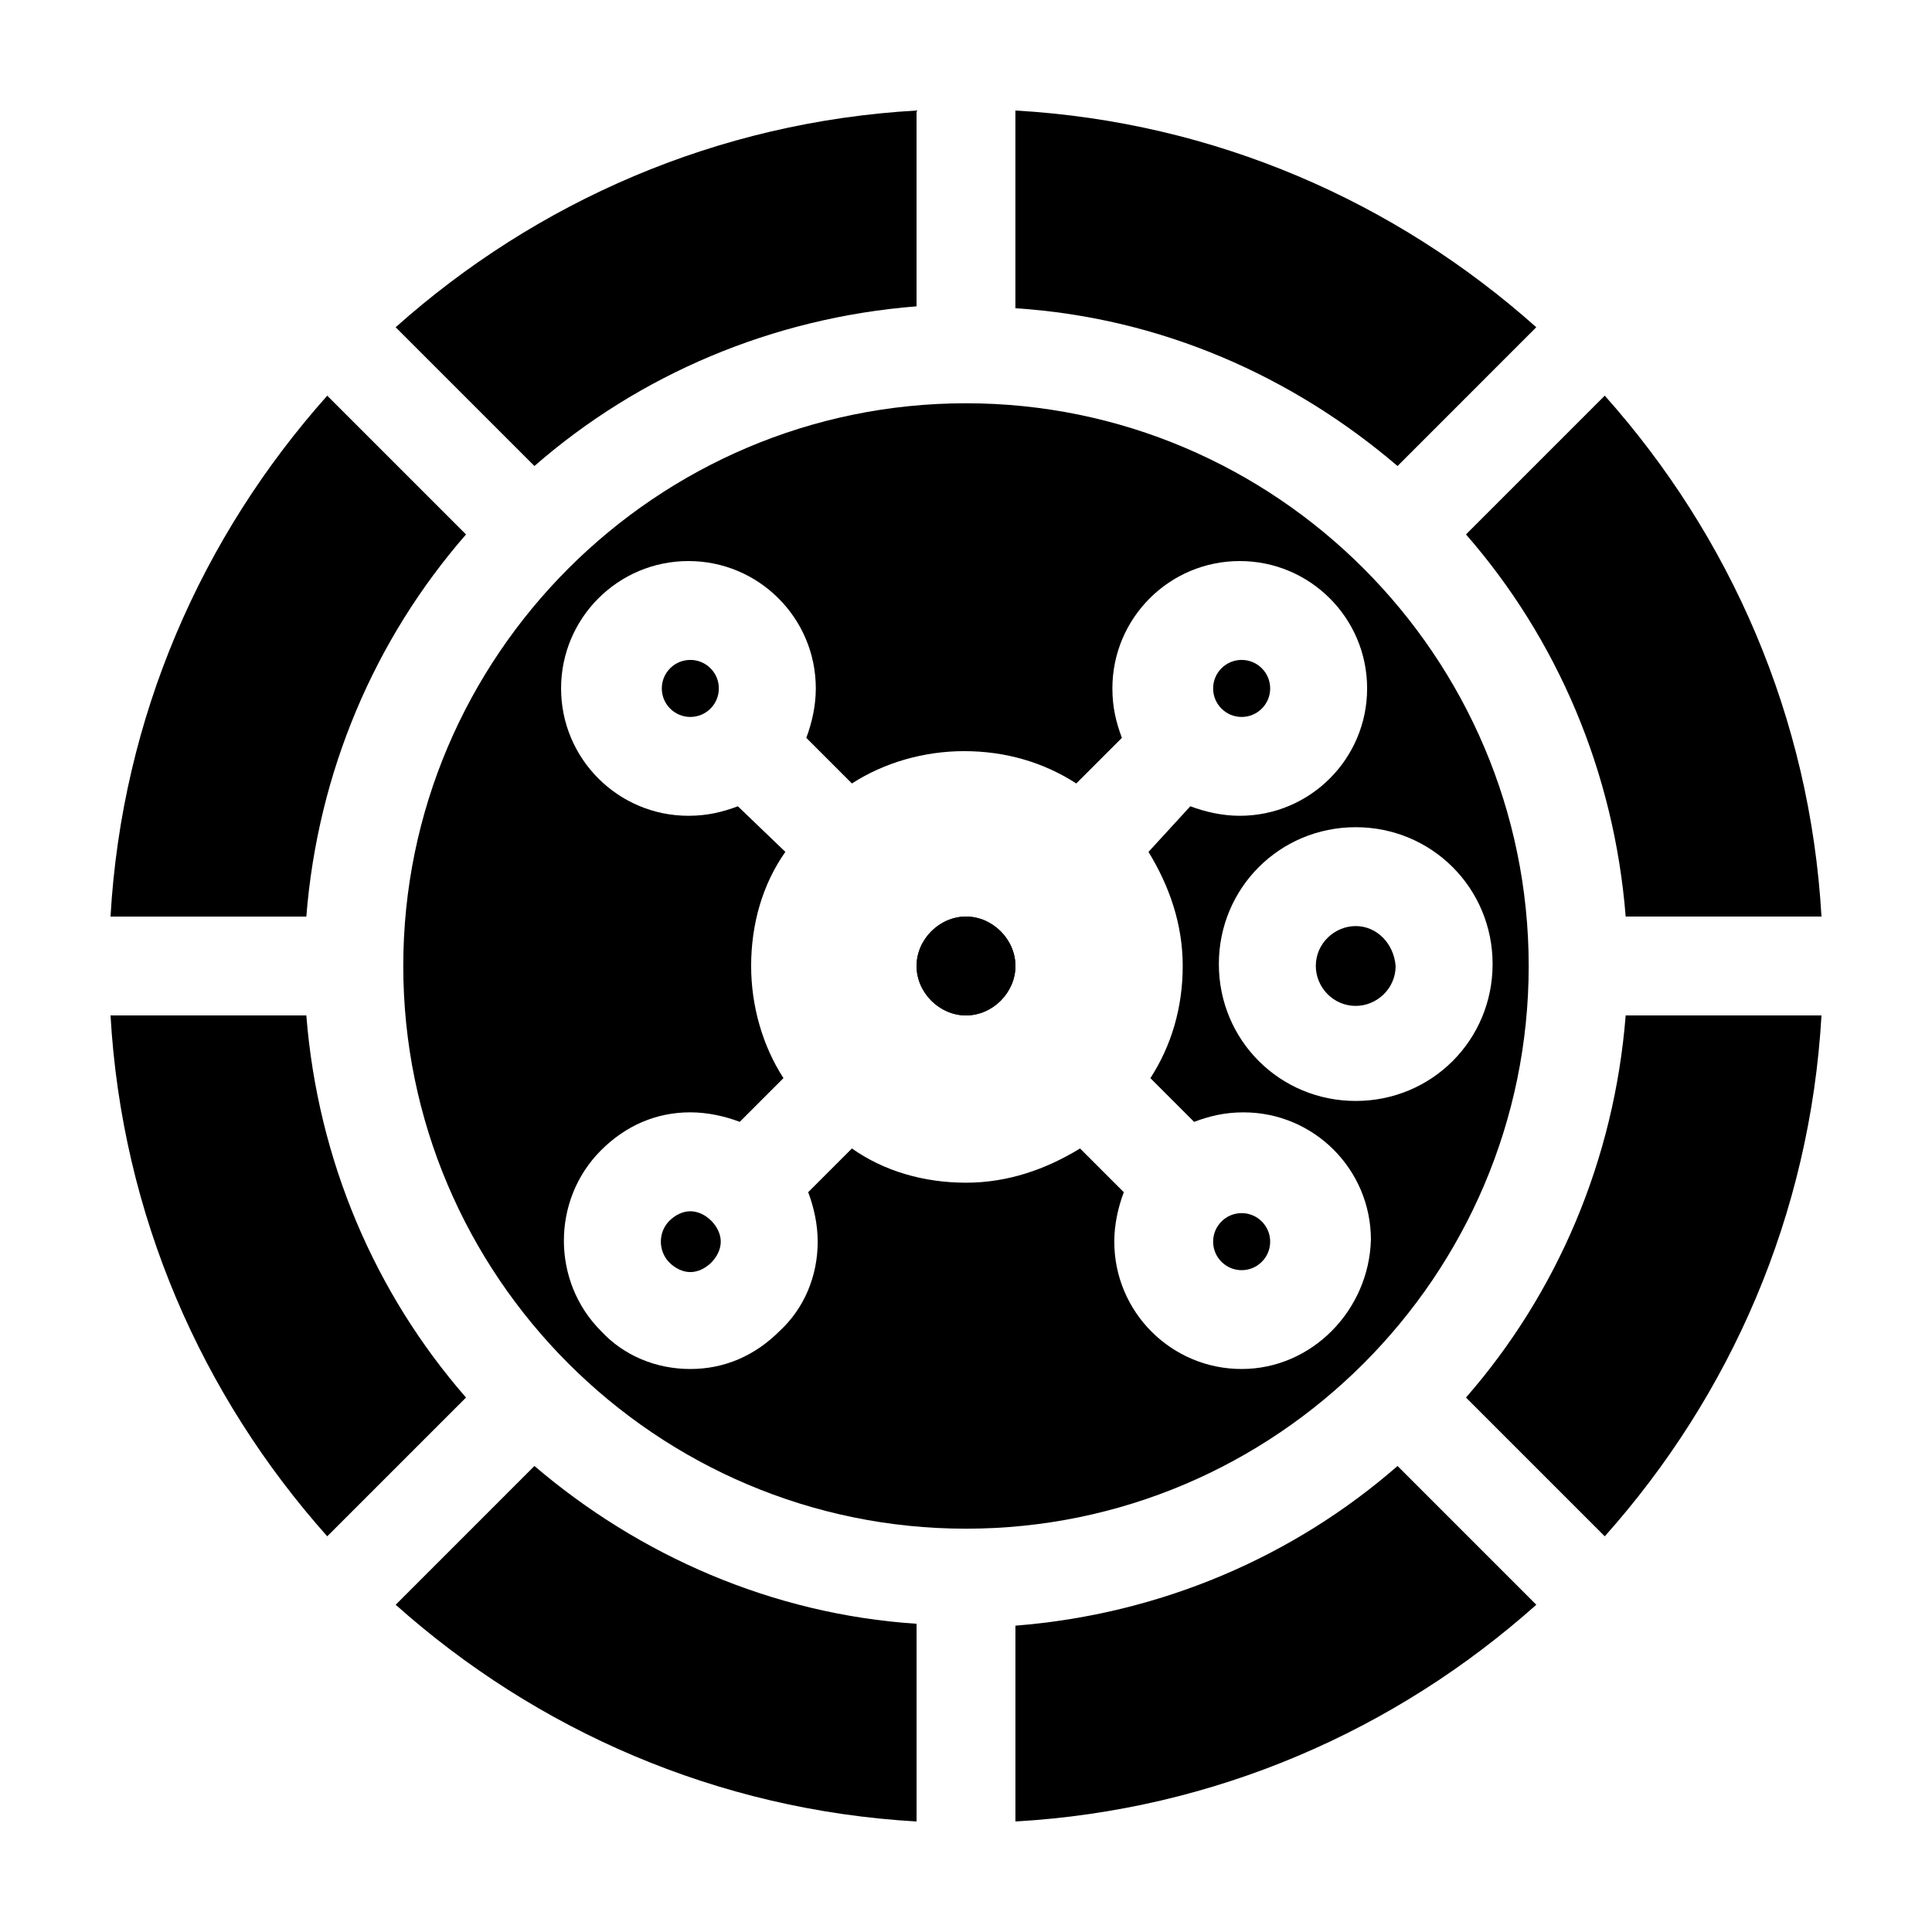
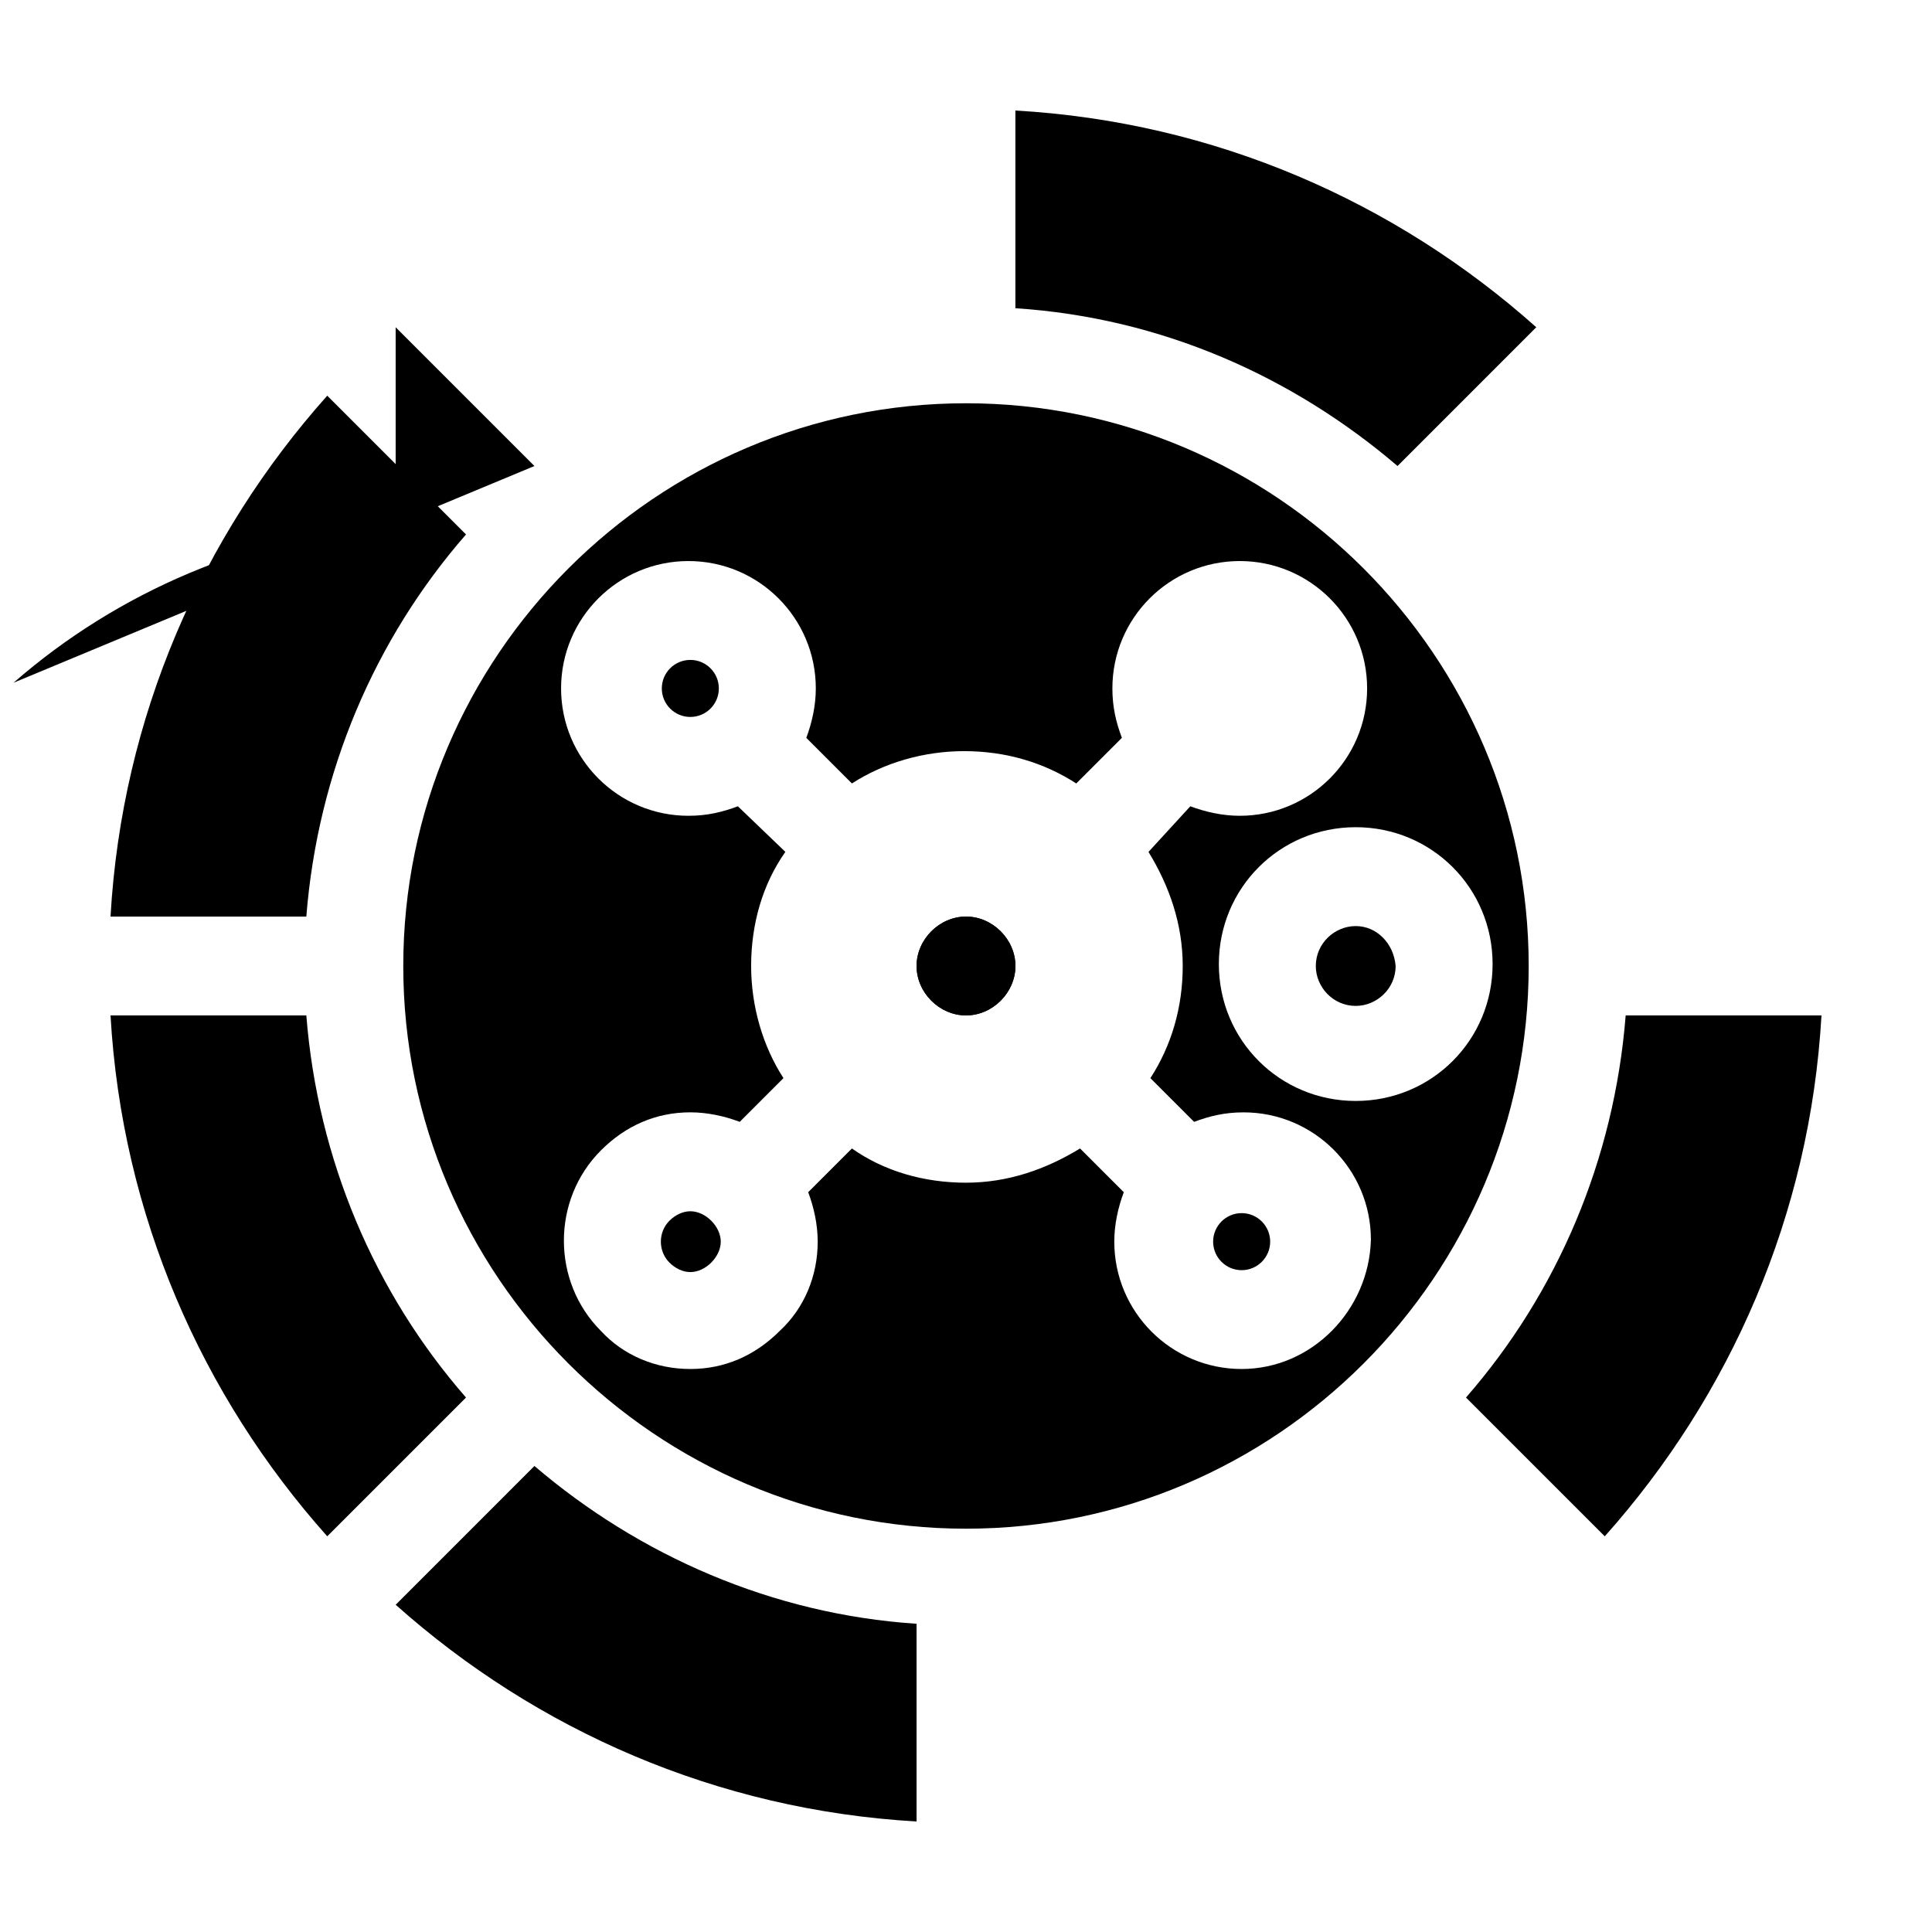
<svg xmlns="http://www.w3.org/2000/svg" fill="#000000" width="800px" height="800px" version="1.1" viewBox="144 144 512 512">
  <g>
    <path d="m413.1 400c0 7.055-6.047 13.098-13.098 13.098-7.055 0-13.098-6.047-13.098-13.098 0-7.055 6.047-13.098 13.098-13.098 7.051-0.004 13.098 6.043 13.098 13.098z" />
    <path d="m225.18 386.9h-51.891c3.023-52.898 24.184-100.76 57.434-138.04l36.777 36.777c-24.184 27.711-39.297 62.977-42.32 101.27z" />
    <path d="m267.5 514.36-36.777 36.777c-33.25-37.281-54.41-85.145-57.434-138.04h51.891c3.023 38.289 18.137 73.555 42.32 101.27z" />
-     <path d="m285.63 267.5-36.777-36.777c37.281-33.25 85.145-54.41 138.04-57.434v51.891c-38.289 3.023-73.555 18.137-101.27 42.32z" />
+     <path d="m285.63 267.5-36.777-36.777v51.891c-38.289 3.023-73.555 18.137-101.27 42.32z" />
    <path d="m285.63 532.5c27.711 23.68 62.977 39.297 101.27 41.816v52.395c-52.898-3.023-100.76-24.184-138.04-57.434z" />
    <path d="m334.5 326.44c0 4.176-3.383 7.559-7.559 7.559-4.172 0-7.555-3.383-7.555-7.559 0-4.172 3.383-7.555 7.555-7.555 4.176 0 7.559 3.383 7.559 7.555" />
    <path d="m332.49 467.51c1.512 1.512 2.519 3.527 2.519 5.543s-1.008 4.031-2.519 5.543-3.527 2.519-5.543 2.519c-2.016 0-4.031-1.008-5.543-2.519-3.023-3.023-3.023-8.062 0-11.082 1.512-1.512 3.527-2.519 5.543-2.519 2.016-0.004 4.031 1.004 5.543 2.516z" />
    <path d="m413.1 400c0 7.055-6.047 13.098-13.098 13.098-7.055 0-13.098-6.047-13.098-13.098 0-7.055 6.047-13.098 13.098-13.098 7.051-0.004 13.098 6.043 13.098 13.098z" />
    <path d="m480.61 473.05c0 4.172-3.387 7.559-7.559 7.559s-7.559-3.387-7.559-7.559 3.387-7.559 7.559-7.559 7.559 3.387 7.559 7.559" />
-     <path d="m480.61 326.44c0 4.176-3.387 7.559-7.559 7.559s-7.559-3.383-7.559-7.559c0-4.172 3.387-7.555 7.559-7.555s7.559 3.383 7.559 7.555" />
    <path d="m503.28 389.42c-5.543 0-10.578 4.535-10.578 10.578 0 5.543 4.535 10.578 10.578 10.578 5.543 0 10.578-4.535 10.578-10.578-0.504-6.043-5.039-10.578-10.578-10.578zm-103.28-138.55c-82.121 0-149.13 67.008-149.13 149.13s67.008 149.12 149.13 149.12 149.12-67.004 149.12-149.12-67.004-149.13-149.12-149.13zm73.051 255.93c-18.641 0-33.754-15.113-33.754-33.754 0-4.535 1.008-9.07 2.519-13.098l-11.59-11.59c-9.07 5.543-19.145 9.07-30.23 9.07-11.082 0-21.664-3.023-30.23-9.07l-11.586 11.586c1.512 4.031 2.519 8.566 2.519 13.098 0 9.07-3.527 17.633-10.078 23.68-6.551 6.551-14.609 10.078-23.68 10.078-9.07 0-17.633-3.527-23.68-10.078-13.098-13.098-13.098-34.762 0-47.863 6.551-6.551 14.609-10.078 23.68-10.078 4.535 0 9.07 1.008 13.098 2.519l11.586-11.586c-5.543-8.566-8.566-19.145-8.566-29.727 0-11.082 3.023-21.664 9.07-30.23l-12.586-12.082c-4.031 1.512-8.062 2.519-13.098 2.519-18.641 0-33.754-15.113-33.754-33.754 0-18.641 15.113-33.754 33.754-33.754 18.641 0 33.754 15.113 33.754 33.754 0 4.535-1.008 9.07-2.519 13.098l12.09 12.09c8.566-5.543 19.145-8.566 29.727-8.566 11.082 0 21.16 3.023 29.727 8.566l12.09-12.09c-1.512-4.031-2.519-8.062-2.519-13.098 0-18.641 15.113-33.754 33.754-33.754s33.754 15.113 33.754 33.754c0 18.641-15.113 33.754-33.754 33.754-4.535 0-9.07-1.008-13.098-2.519l-11.086 12.09c5.543 9.07 9.07 19.145 9.07 30.23 0 11.082-3.023 21.16-8.566 29.727l11.586 11.586c4.031-1.512 8.062-2.519 13.098-2.519 18.641 0 33.754 15.113 33.754 33.754-0.5 18.641-15.613 34.258-34.254 34.258zm30.23-71.035c-20.152 0-36.273-16.121-36.273-36.273s16.121-36.273 36.273-36.273 36.273 16.121 36.273 36.273-16.121 36.273-36.273 36.273z" />
-     <path d="m514.36 532.5 36.777 36.777c-37.281 33.254-85.145 54.414-138.04 57.434v-51.891c38.289-3.023 73.555-18.137 101.27-42.32z" />
    <path d="m514.36 267.5c-27.711-23.68-62.473-39.297-101.27-41.816v-52.395c52.898 3.023 100.76 24.184 138.04 57.434z" />
    <path d="m574.82 413.1h51.891c-3.023 52.898-24.184 100.76-57.434 138.04l-36.777-36.777c24.184-27.711 39.297-62.977 42.32-101.27z" />
-     <path d="m532.5 285.63 36.777-36.777c33.25 37.281 54.41 85.145 57.434 138.04h-51.891c-3.023-38.289-18.137-73.555-42.32-101.27z" />
  </g>
</svg>